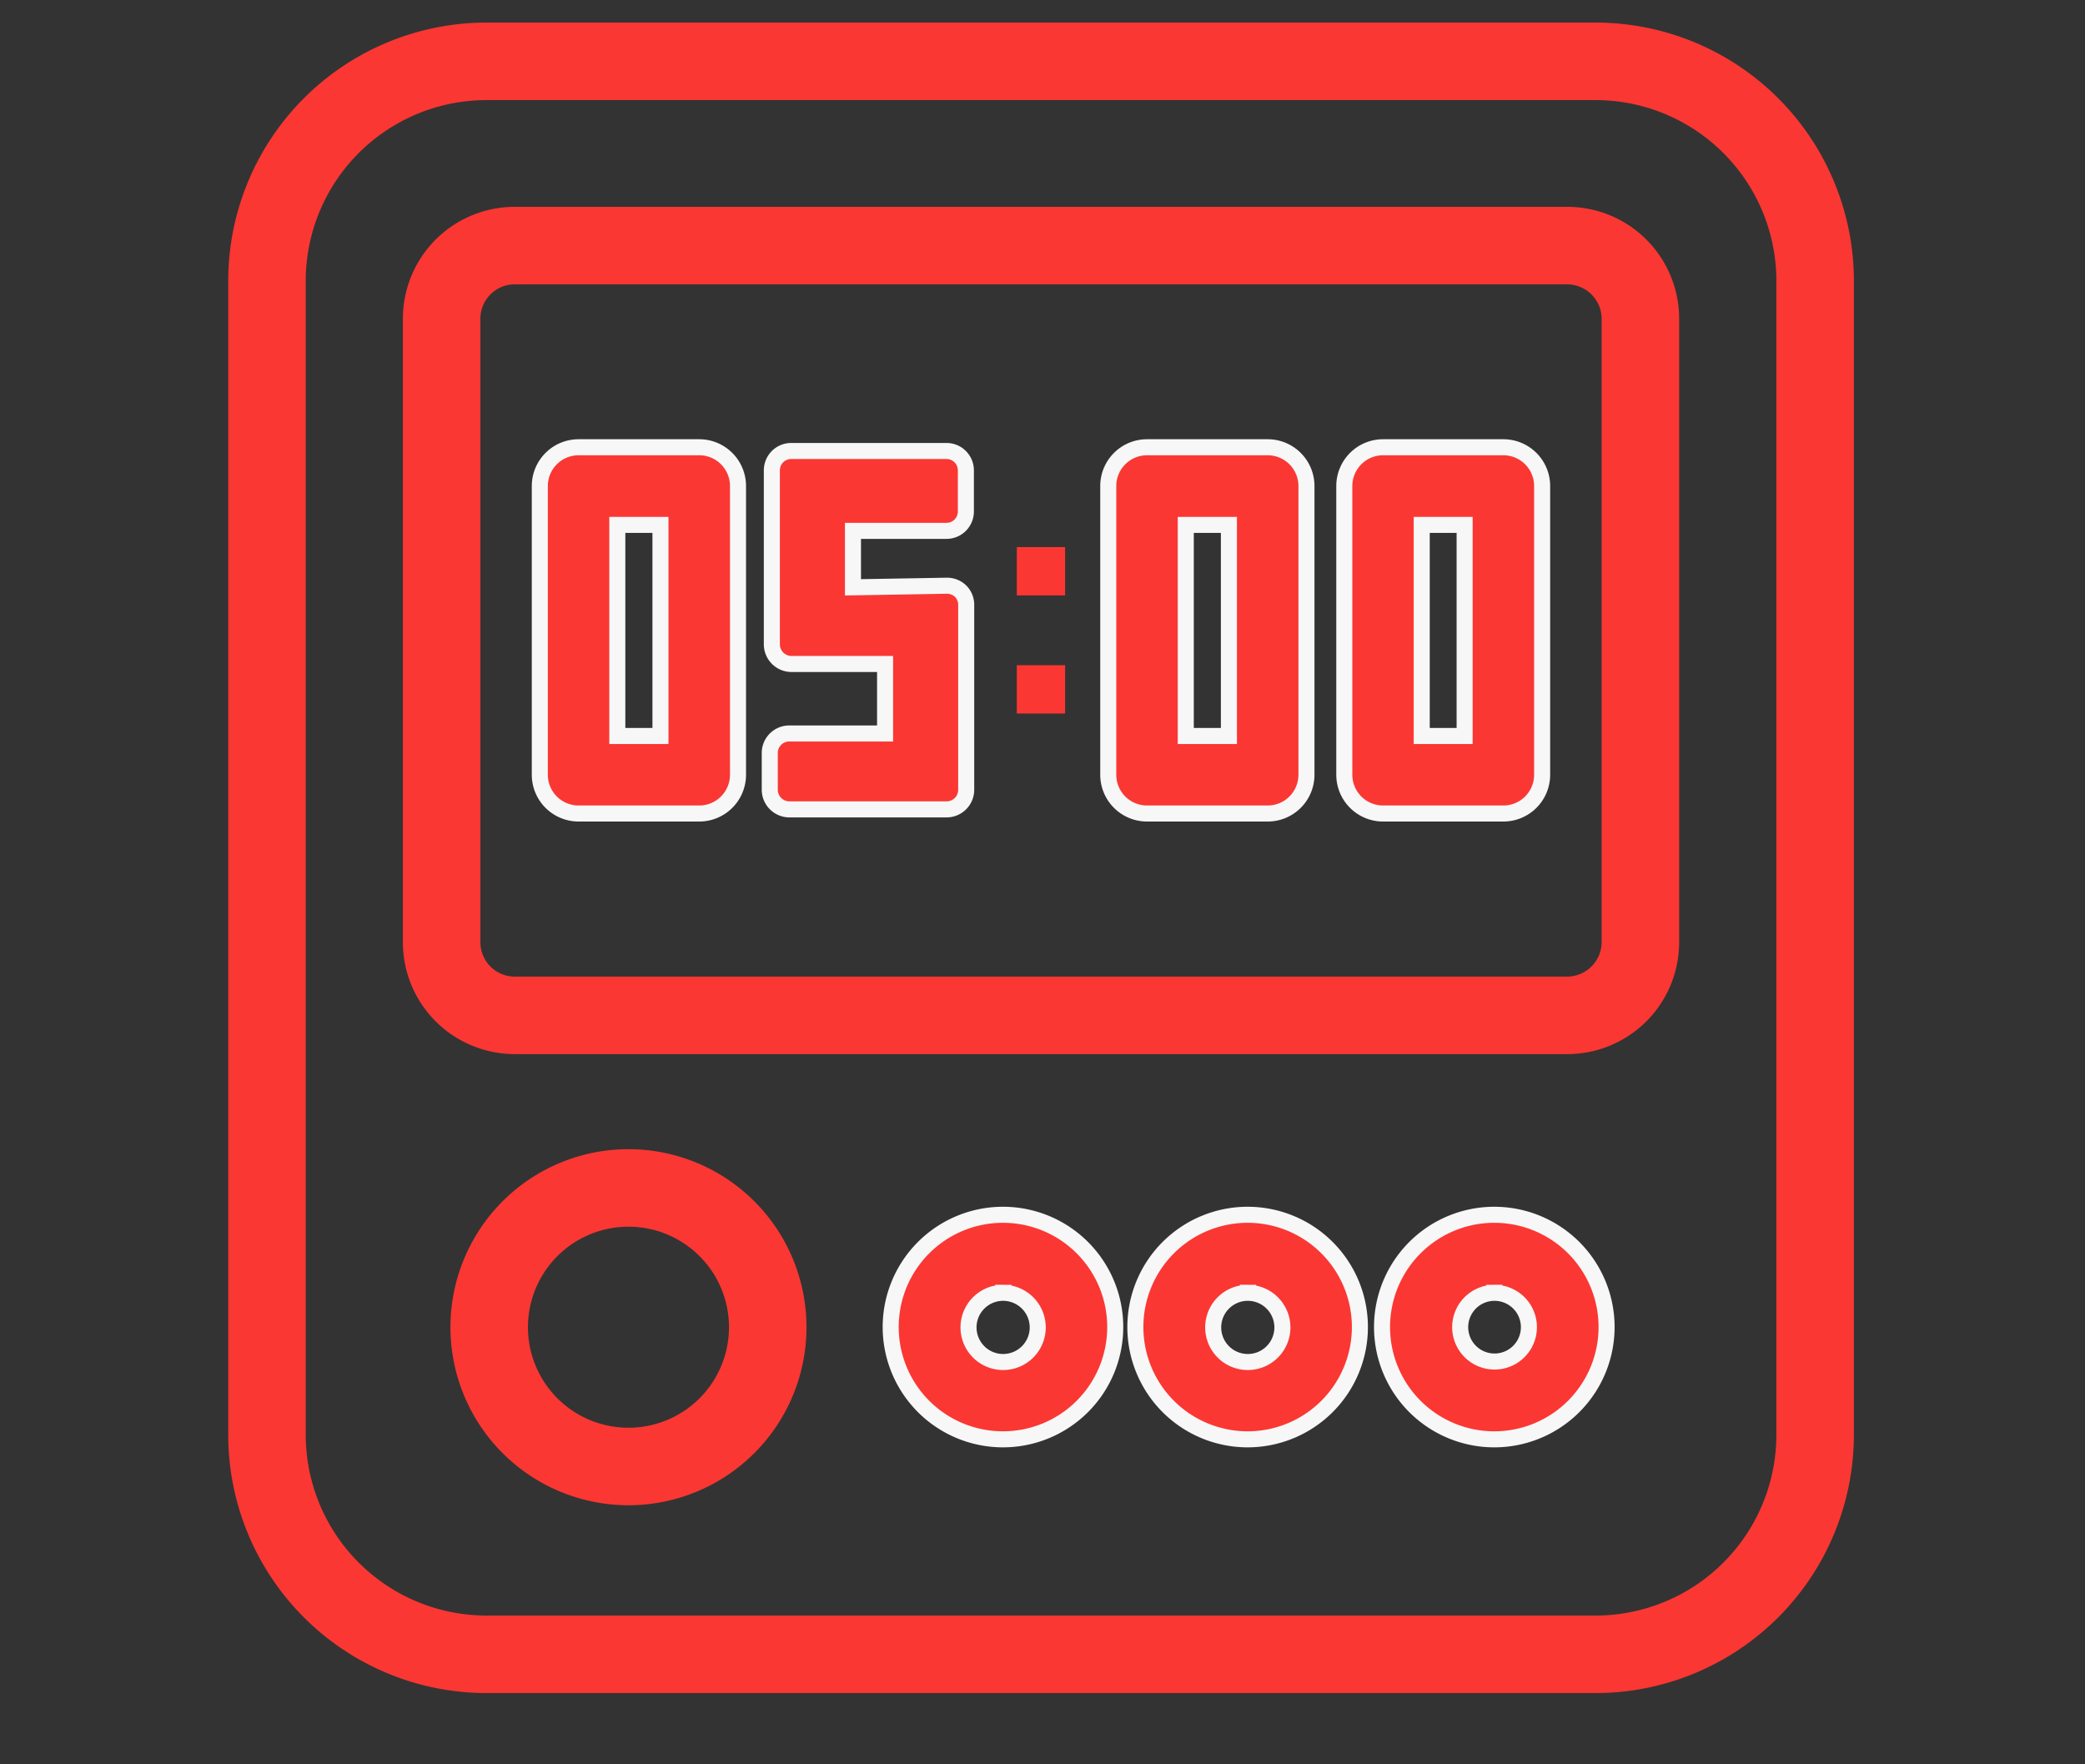
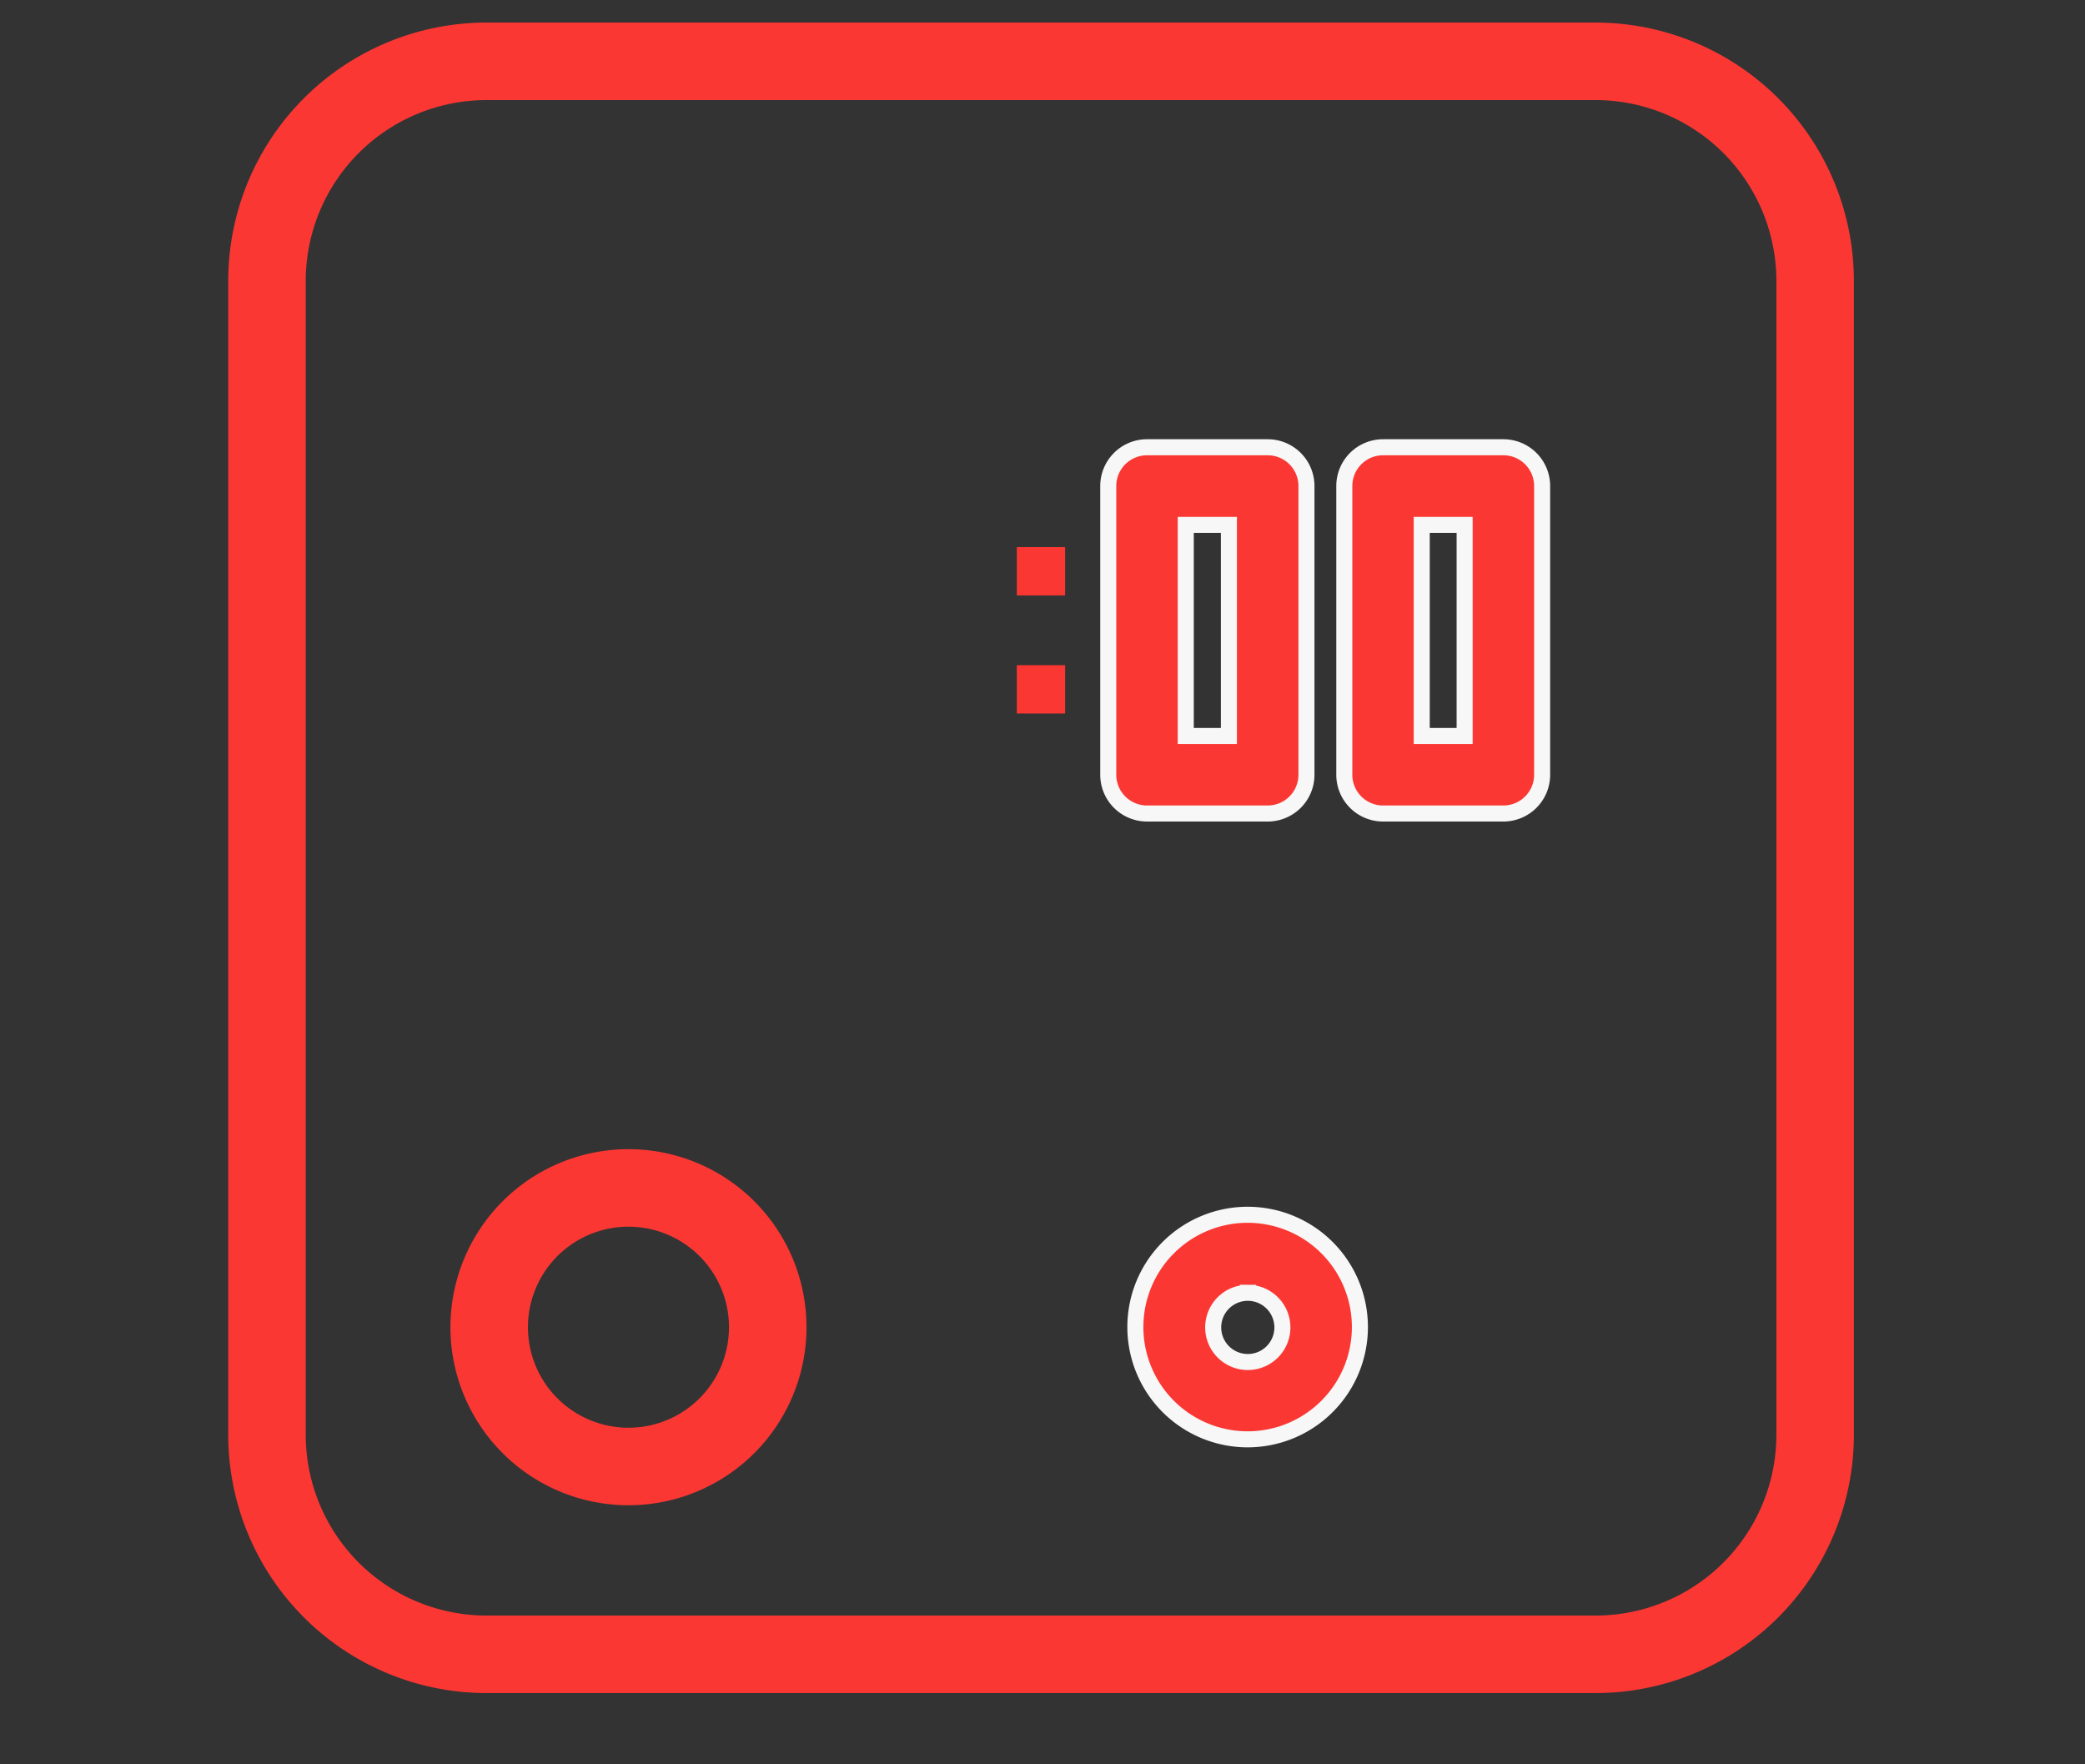
<svg xmlns="http://www.w3.org/2000/svg" width="52" height="44" viewBox="0 0 52 44">
  <rect x="0" y="0" width="52" height="44" fill="#333333" stroke="none" />
  <defs>
    <clipPath id="clip-path">
      <rect id="icon" width="52" height="44" transform="translate(-307 2163.334)" fill="#ededed" />
    </clipPath>
  </defs>
  <g id="マスクグループ_19" data-name="マスクグループ 19" transform="translate(307 -2163.334)" clip-path="url(#clip-path)">
    <g id="_9" data-name="9" transform="translate(-301.308 2163.897)">
-       <path id="合体_11" data-name="合体 11" d="M.484,8.938A.491.491,0,0,1,0,8.455V7.528a.486.486,0,0,1,.484-.483H2.876V5.312H.536a.491.491,0,0,1-.484-.483V.483A.483.483,0,0,1,.536,0H4.408a.483.483,0,0,1,.483.483V1.509a.483.483,0,0,1-.476.483H2.075V3.4l2.34-.04a.485.485,0,0,1,.346.138.475.475,0,0,1,.138.345V8.455a.489.489,0,0,1-.483.483Z" transform="translate(13.506 10.684)" fill="#fb3733" stroke="#f7f7f7" stroke-width="0.4" />
      <path id="パス_15875" data-name="パス 15875" d="M34.1,41.66H6.444A6.444,6.444,0,0,1,0,35.216V6.444A6.444,6.444,0,0,1,6.444,0H34.1a6.444,6.444,0,0,1,6.444,6.444V35.216A6.444,6.444,0,0,1,34.1,41.66ZM6.444,1.933A4.511,4.511,0,0,0,1.933,6.444V35.216a4.511,4.511,0,0,0,4.511,4.511H34.1a4.511,4.511,0,0,0,4.511-4.511V6.444A4.511,4.511,0,0,0,34.1,1.933Z" transform="translate(0 0)" fill="#fb3733" />
-       <path id="パス_15876" data-name="パス 15876" d="M28.453,51.743a2.8,2.8,0,1,1,2.79-2.8,2.8,2.8,0,0,1-2.79,2.8Zm0-3.654a.863.863,0,1,0,.857.857.864.864,0,0,0-.857-.857Z" transform="translate(-9.121 -16.411)" fill="#fb3733" stroke="#f7f7f7" stroke-width="0.4" />
      <path id="パス_15877" data-name="パス 15877" d="M37.923,51.743a2.8,2.8,0,1,1,2.79-2.8,2.8,2.8,0,0,1-2.79,2.8Zm0-3.654a.863.863,0,1,0,.857.857.864.864,0,0,0-.857-.857Z" transform="translate(-12.489 -16.411)" fill="#fb3733" stroke="#f7f7f7" stroke-width="0.4" />
-       <path id="パス_15878" data-name="パス 15878" d="M47.457,51.743a2.8,2.8,0,1,1,2.8-2.8A2.8,2.8,0,0,1,47.457,51.743Zm0-3.654a.857.857,0,1,0,.61.249.863.863,0,0,0-.61-.249Z" transform="translate(-15.881 -16.411)" fill="#fb3733" stroke="#f7f7f7" stroke-width="0.4" />
      <path id="パス_15879" data-name="パス 15879" d="M13.04,52.48a4.44,4.44,0,1,1,4.44-4.44,4.44,4.44,0,0,1-4.44,4.44Zm0-6.947a2.507,2.507,0,1,0,2.507,2.507A2.507,2.507,0,0,0,13.04,45.533Z" transform="translate(-3.058 -15.504)" fill="#fb3733" />
-       <path id="パス_15880" data-name="パス 15880" d="M16.036,25.571H13.027a.967.967,0,0,1-.967-.967v-7.2a.967.967,0,0,1,.967-.967h3.009a.967.967,0,0,1,.967.967v7.2A.967.967,0,0,1,16.036,25.571Zm-2.043-1.933h1.076V18.373H13.993Z" transform="translate(-4.289 -5.846)" fill="#fb3733" stroke="#f7f7f7" stroke-width="0.4" />
      <path id="パス_15881" data-name="パス 15881" d="M38.036,25.571H35.027a.967.967,0,0,1-.967-.967v-7.2a.967.967,0,0,1,.967-.967h3.009a.967.967,0,0,1,.967.967v7.2a.967.967,0,0,1-.967.967Zm-2.043-1.933h1.076V18.373H35.993Z" transform="translate(-12.112 -5.846)" fill="#fb3733" stroke="#f7f7f7" stroke-width="0.4" />
      <path id="パス_15882" data-name="パス 15882" d="M47.16,25.571h-3a.967.967,0,0,1-.967-.967v-7.2a.967.967,0,0,1,.967-.967h3a.967.967,0,0,1,.967.967v7.2A.967.967,0,0,1,47.16,25.571Zm-2.036-1.933h1.07V18.373h-1.07Z" transform="translate(-15.358 -5.846)" fill="#fb3733" stroke="#f7f7f7" stroke-width="0.4" />
      <rect id="長方形_1332" data-name="長方形 1332" width="1.205" height="1.205" transform="translate(19.667 13.081)" fill="#fb3733" />
      <rect id="長方形_1333" data-name="長方形 1333" width="1.205" height="1.205" transform="translate(19.667 16.026)" fill="#fb3733" />
-       <path id="パス_15883" data-name="パス 15883" d="M35.8,28.26H9.55a2.79,2.79,0,0,1-2.79-2.79V9.92A2.79,2.79,0,0,1,9.55,7.13H35.8a2.79,2.79,0,0,1,2.79,2.79V25.47A2.79,2.79,0,0,1,35.8,28.26ZM9.55,9.063a.857.857,0,0,0-.857.857V25.47a.857.857,0,0,0,.857.857H35.8a.863.863,0,0,0,.857-.857V9.92a.863.863,0,0,0-.857-.857Z" transform="translate(-2.404 -2.535)" fill="#fb3733" />
    </g>
  </g>
</svg>